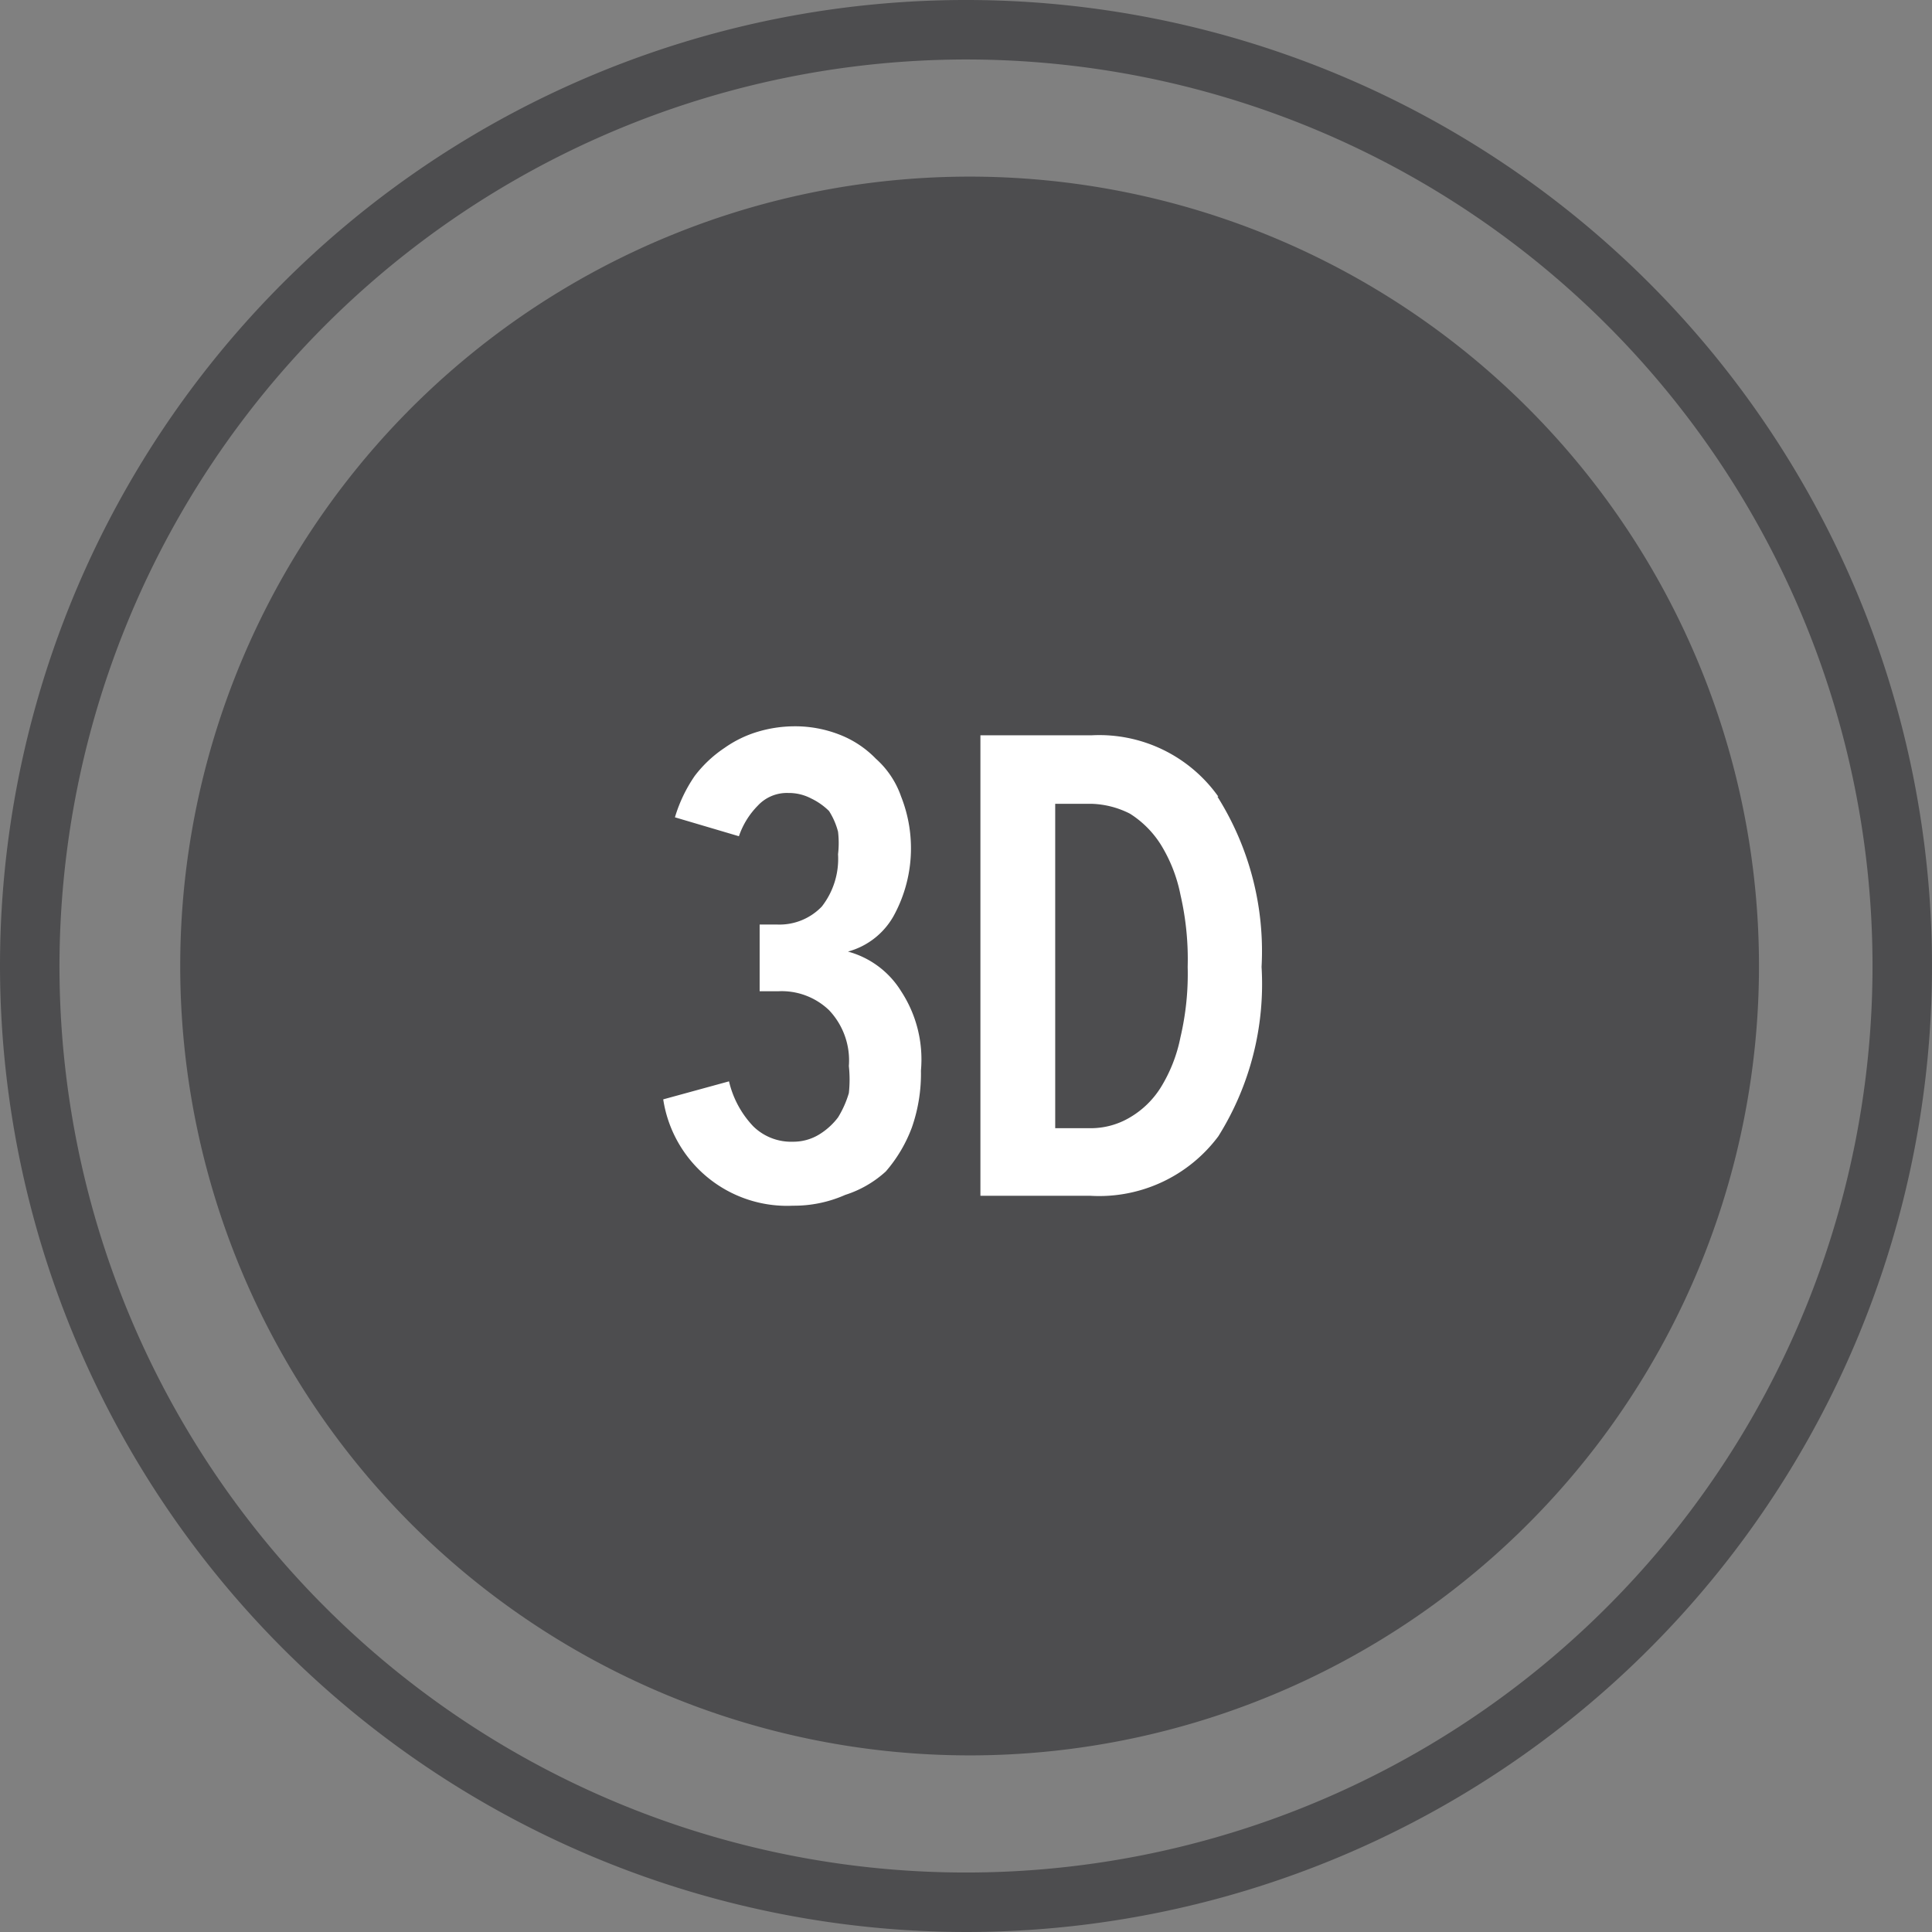
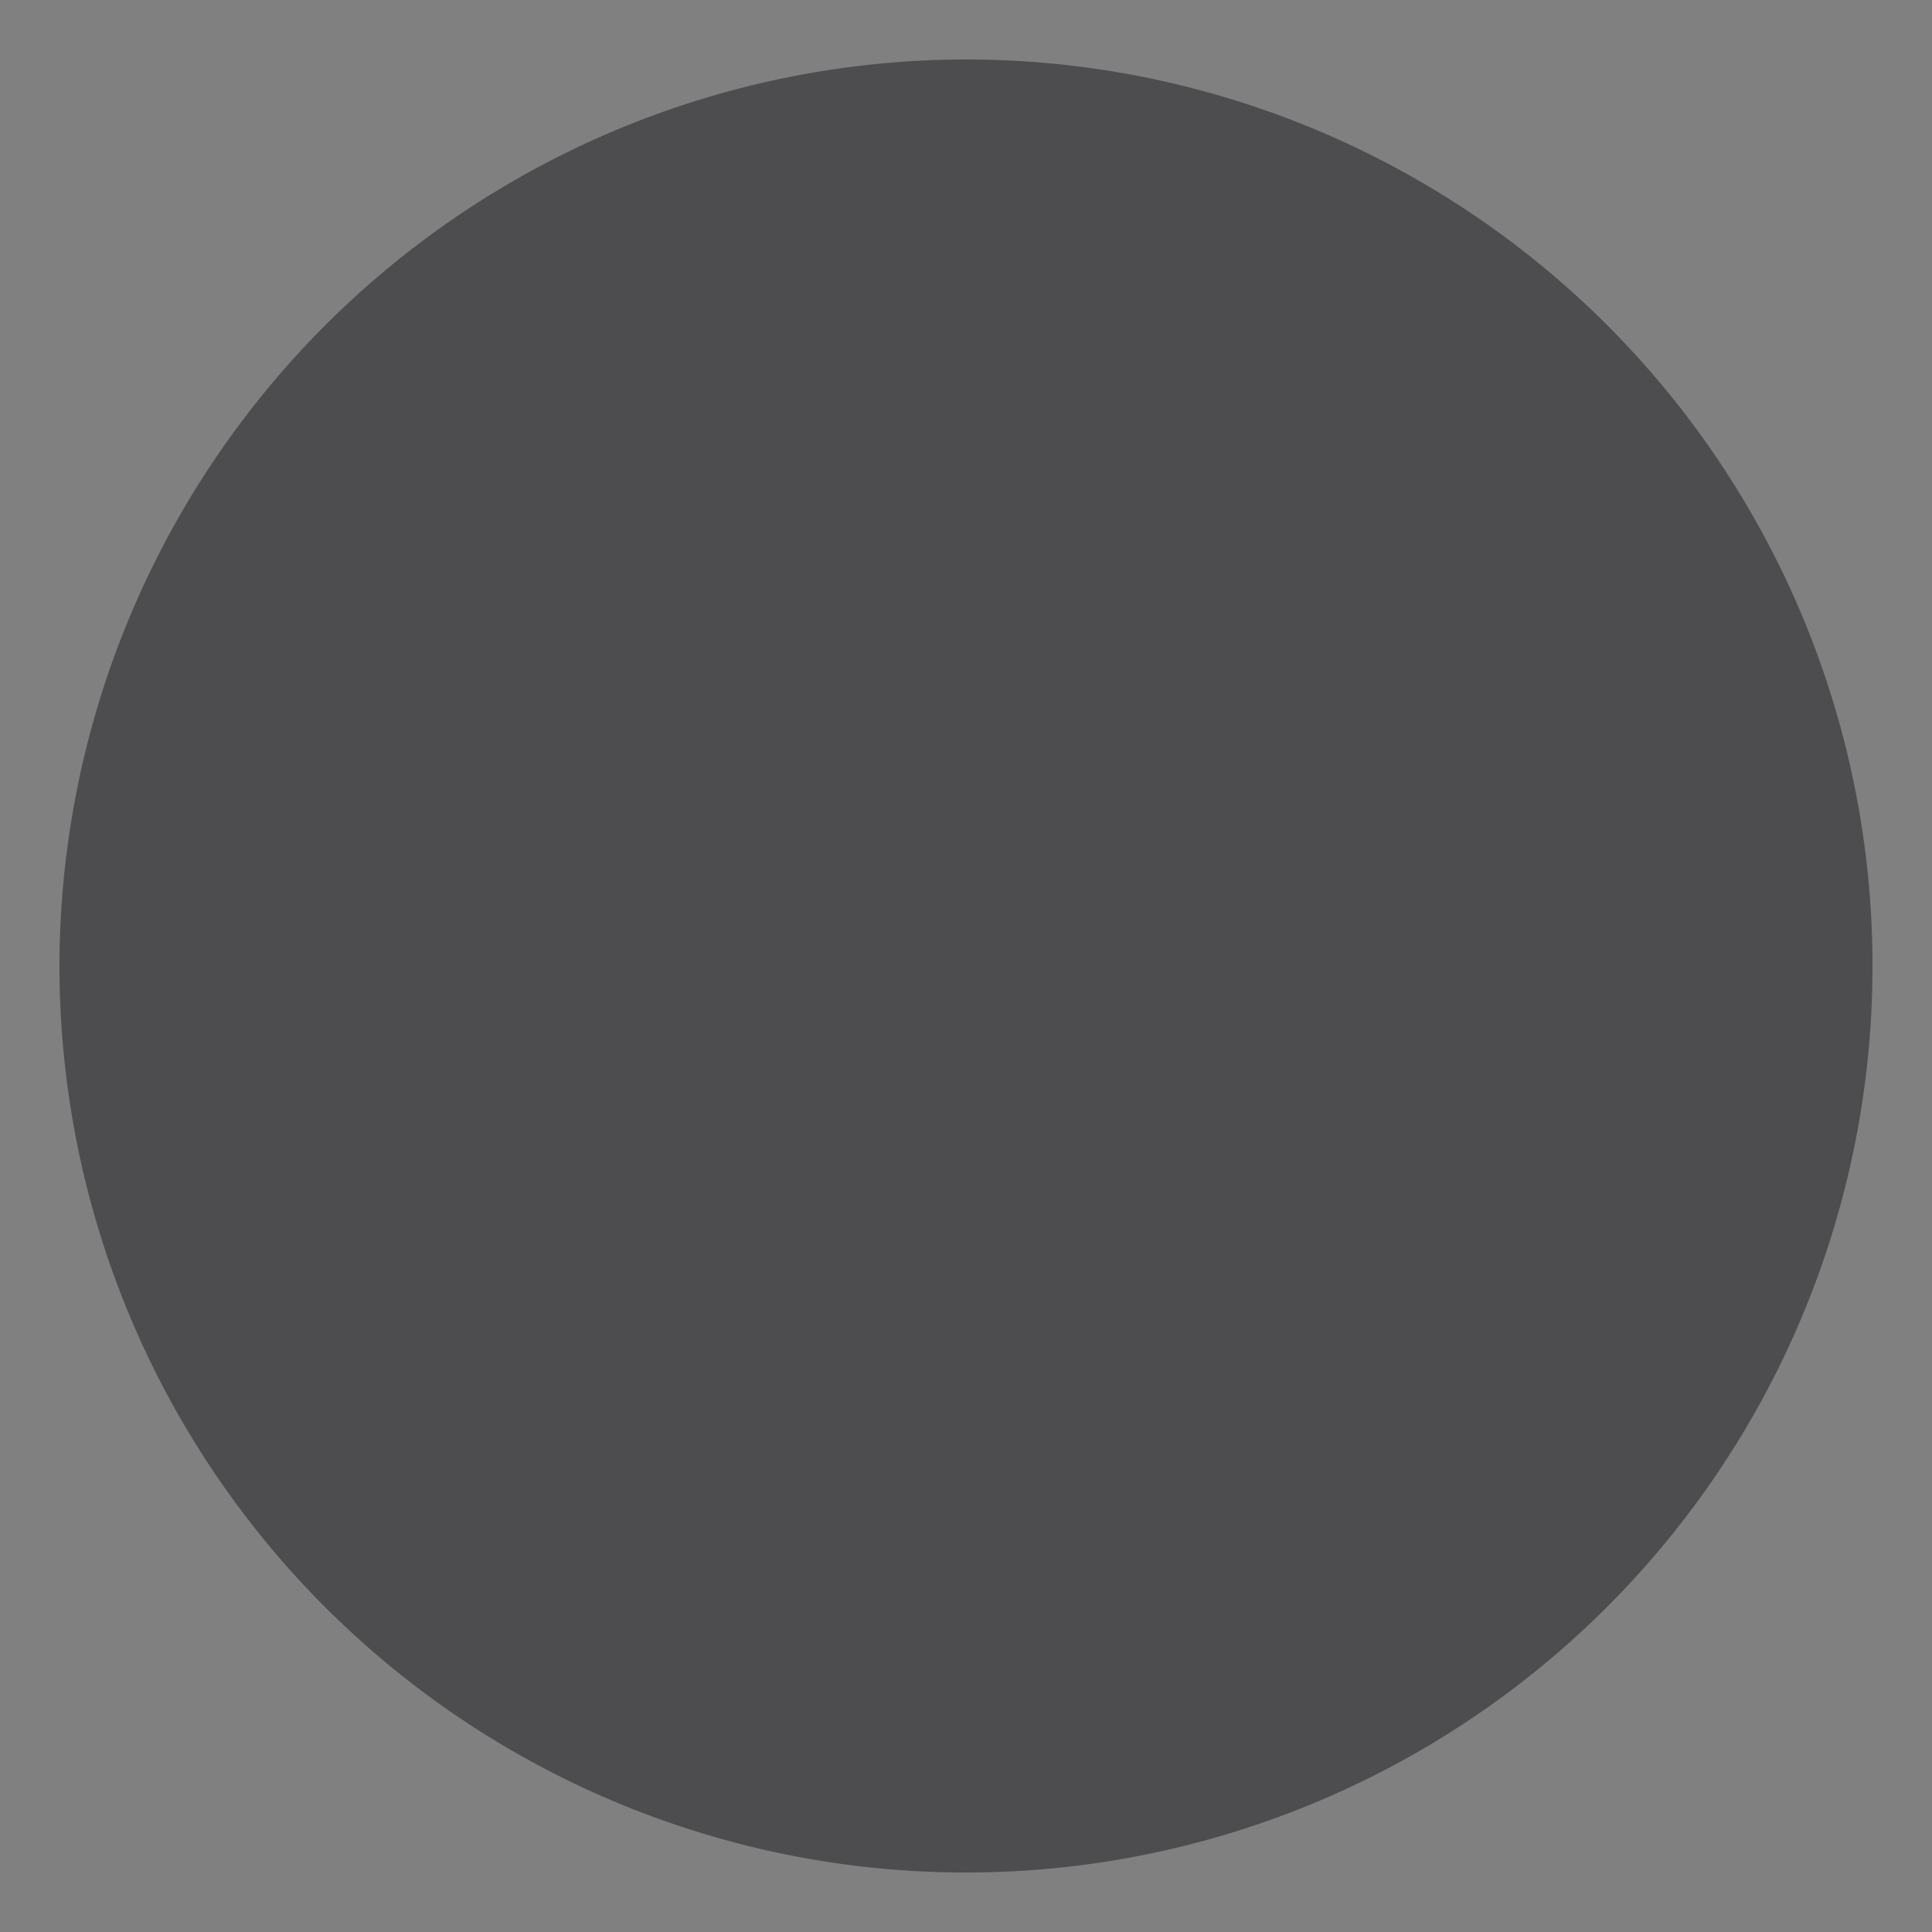
<svg xmlns="http://www.w3.org/2000/svg" viewBox="0 0 21.44 21.44">
  <rect x="0" y="0" width="21.44" height="21.44" fill="#808080" stroke="none" />
  <defs>
    <style>.cls-1{fill:none;}.cls-2{clip-path:url(#clip-path);}.cls-3{fill:#4d4d4f;}.cls-4{fill:#fff;}</style>
    <clipPath id="clip-path">
      <rect class="cls-1" width="21.44" height="21.44" />
    </clipPath>
  </defs>
  <title>Risorsa 10</title>
  <g id="Livello_2" data-name="Livello 2">
    <g id="Livello_1-2" data-name="Livello 1">
      <g class="cls-2">
-         <path class="cls-3" d="M10.72,19.48A8.76,8.76,0,1,0,2,10.72a8.76,8.76,0,0,0,8.76,8.76" />
-         <path class="cls-3" d="M10.72.66A10.06,10.06,0,1,1,.66,10.72,10.07,10.07,0,0,1,10.72.66m0,20.78A10.72,10.72,0,1,0,0,10.72,10.73,10.73,0,0,0,10.72,21.44" />
-         <path class="cls-4" d="M13.1,11.51a1.68,1.68,0,0,1-.22.56,1,1,0,0,1-.34.33.85.85,0,0,1-.43.12h-.4V8.92h.4a1,1,0,0,1,.43.11,1.1,1.1,0,0,1,.34.34,1.68,1.68,0,0,1,.22.56,3.18,3.18,0,0,1,.08.8,3.07,3.07,0,0,1-.08.78m.42-2.67a1.62,1.62,0,0,0-1.41-.68H10.88v5.11H12.1a1.65,1.65,0,0,0,1.42-.66A3.18,3.18,0,0,0,14,10.73a3.22,3.22,0,0,0-.49-1.89M10,11a1,1,0,0,0-.59-.44v0a.83.83,0,0,0,.52-.42A1.56,1.56,0,0,0,10,8.84a1,1,0,0,0-.28-.42,1.13,1.13,0,0,0-.41-.27,1.35,1.35,0,0,0-.5-.09,1.44,1.44,0,0,0-.4.06,1.27,1.27,0,0,0-.37.18,1.37,1.37,0,0,0-.33.31,1.63,1.63,0,0,0-.22.46l.71.21a.89.89,0,0,1,.21-.34.44.44,0,0,1,.34-.14A.53.53,0,0,1,9,8.86.73.73,0,0,1,9.2,9a.8.8,0,0,1,.1.23,1.07,1.07,0,0,1,0,.25.86.86,0,0,1-.18.58.65.65,0,0,1-.49.2H8.43V11h.21a.76.76,0,0,1,.56.21.81.81,0,0,1,.22.62,1.39,1.39,0,0,1,0,.3,1.11,1.11,0,0,1-.12.27.76.76,0,0,1-.21.19.55.55,0,0,1-.29.08.6.6,0,0,1-.44-.17A1.08,1.08,0,0,1,8.09,12l-.73.2A1.39,1.39,0,0,0,8.8,13.38a1.4,1.4,0,0,0,.58-.12A1.21,1.21,0,0,0,9.83,13a1.59,1.59,0,0,0,.29-.49,1.81,1.81,0,0,0,.1-.63A1.38,1.38,0,0,0,10,11" />
+         <path class="cls-3" d="M10.72.66A10.06,10.06,0,1,1,.66,10.72,10.07,10.07,0,0,1,10.72.66m0,20.78" />
      </g>
    </g>
  </g>
</svg>